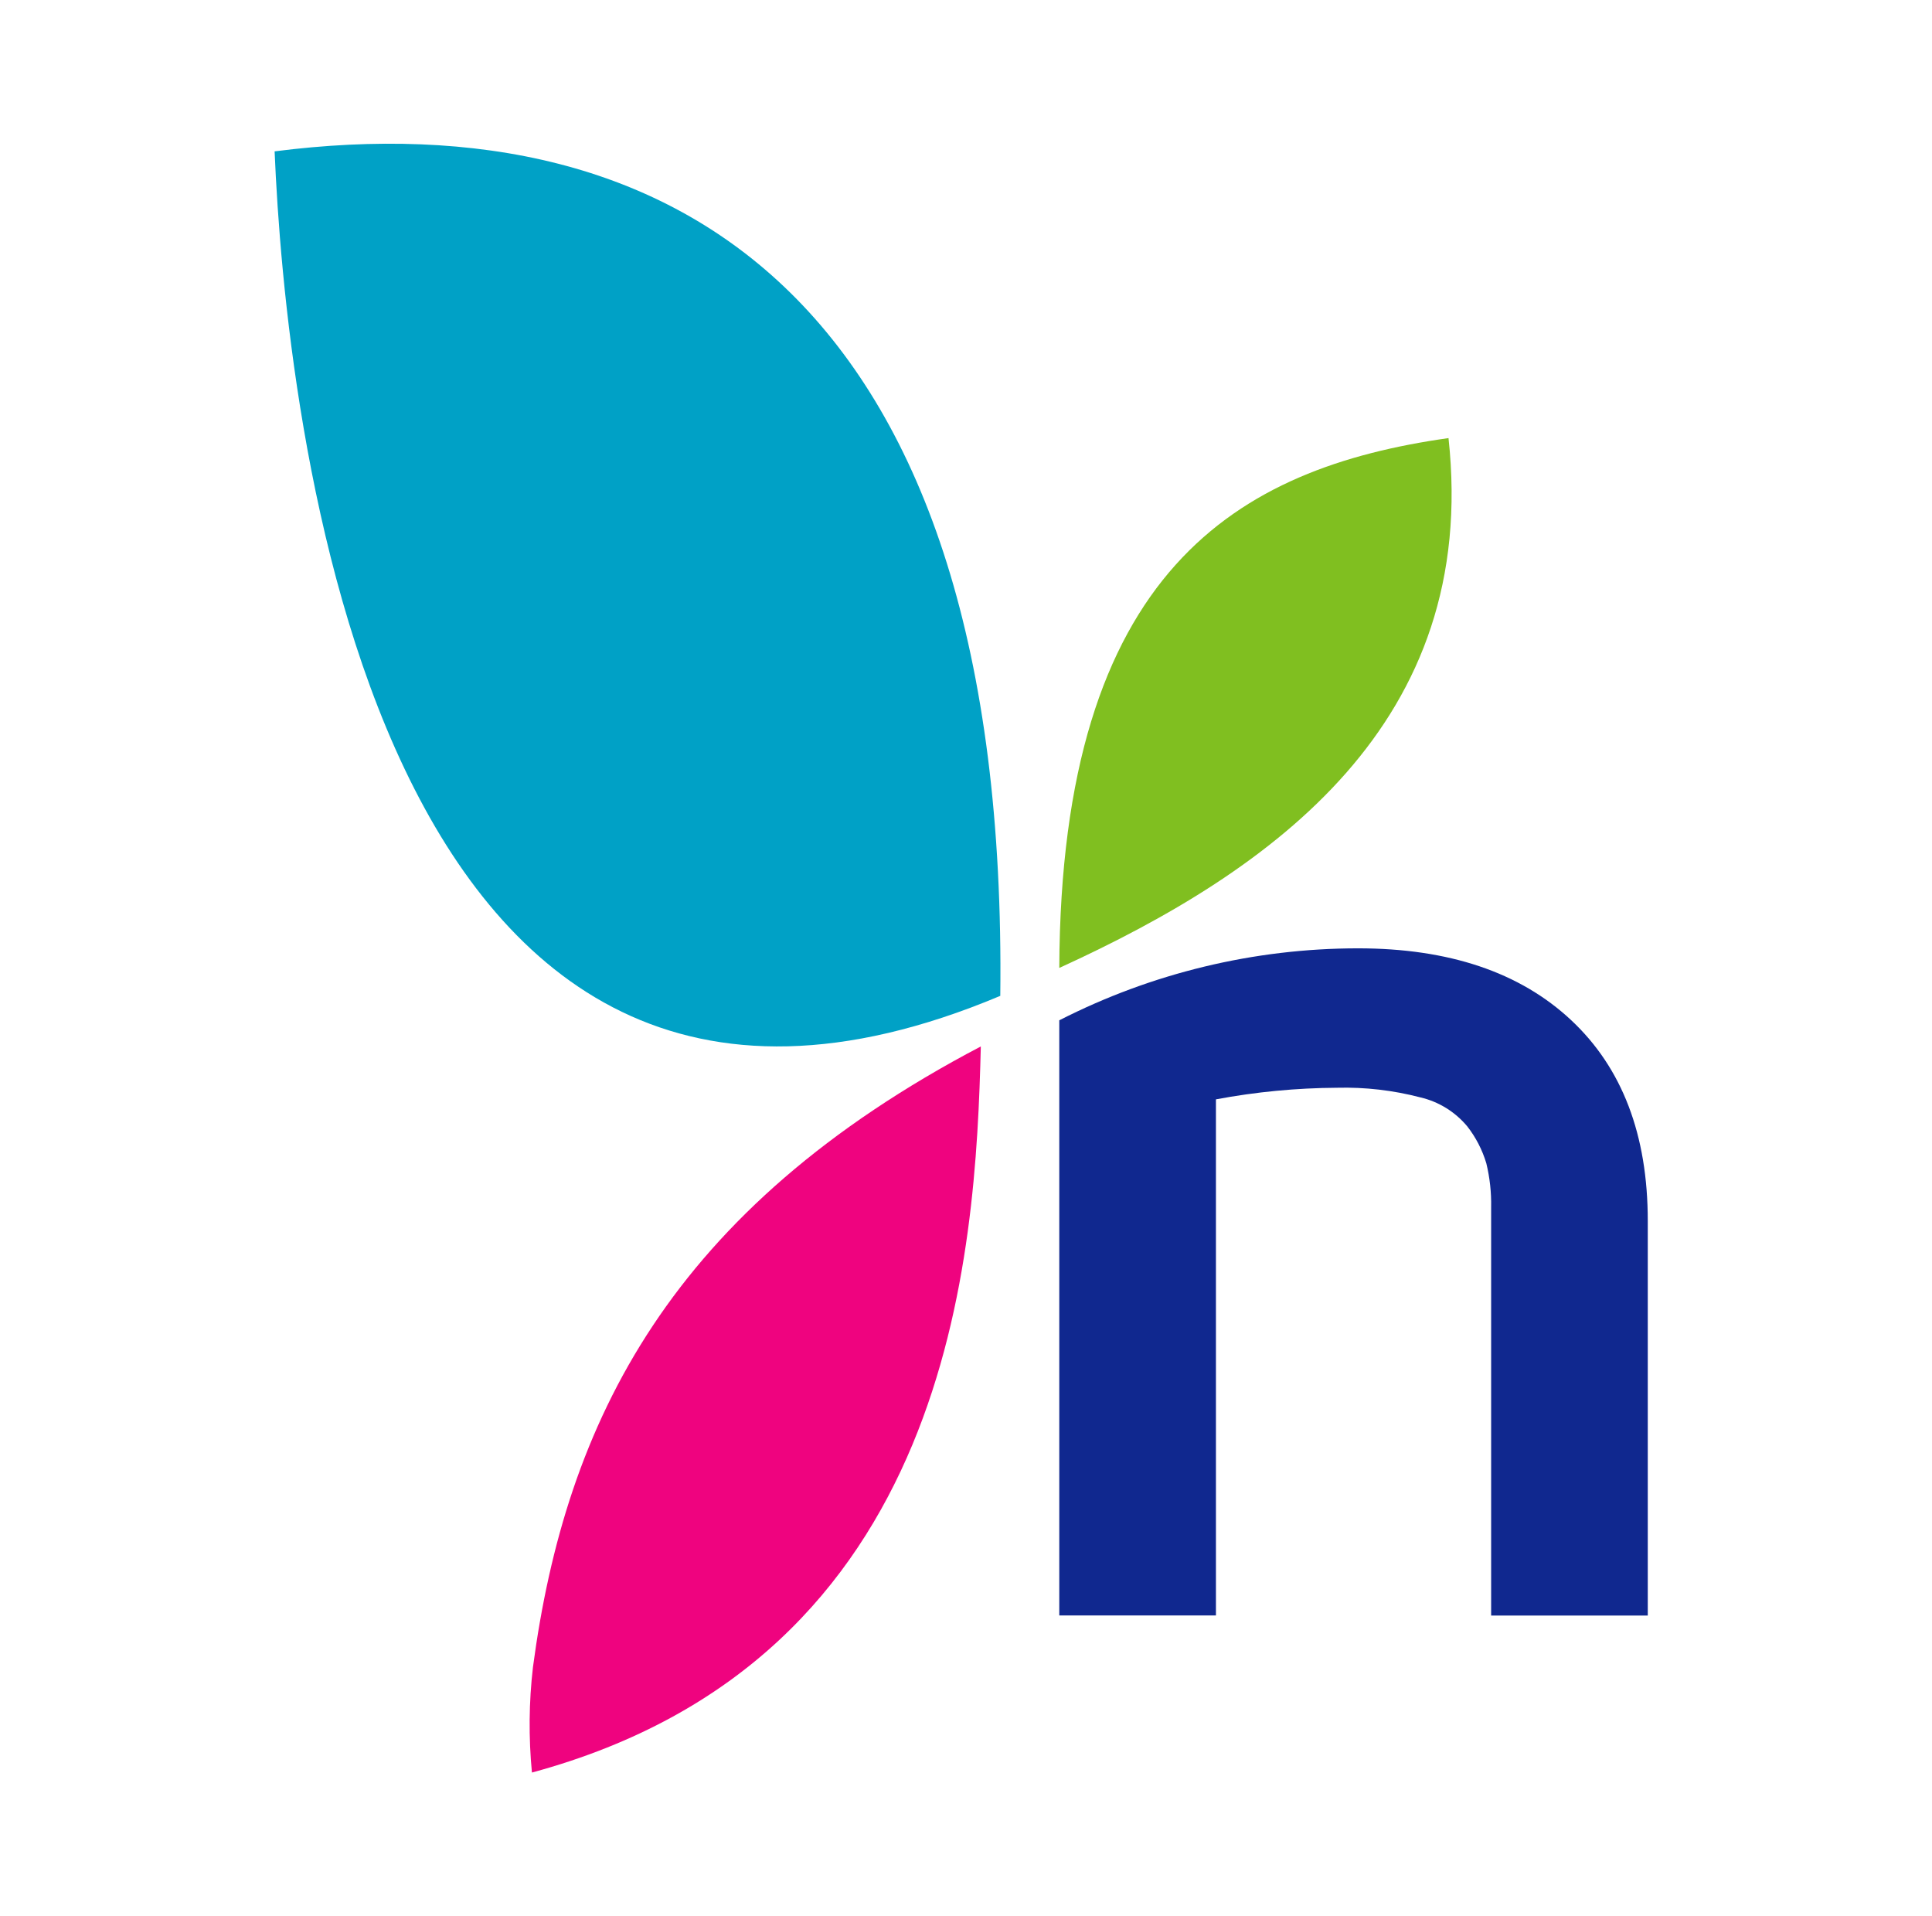
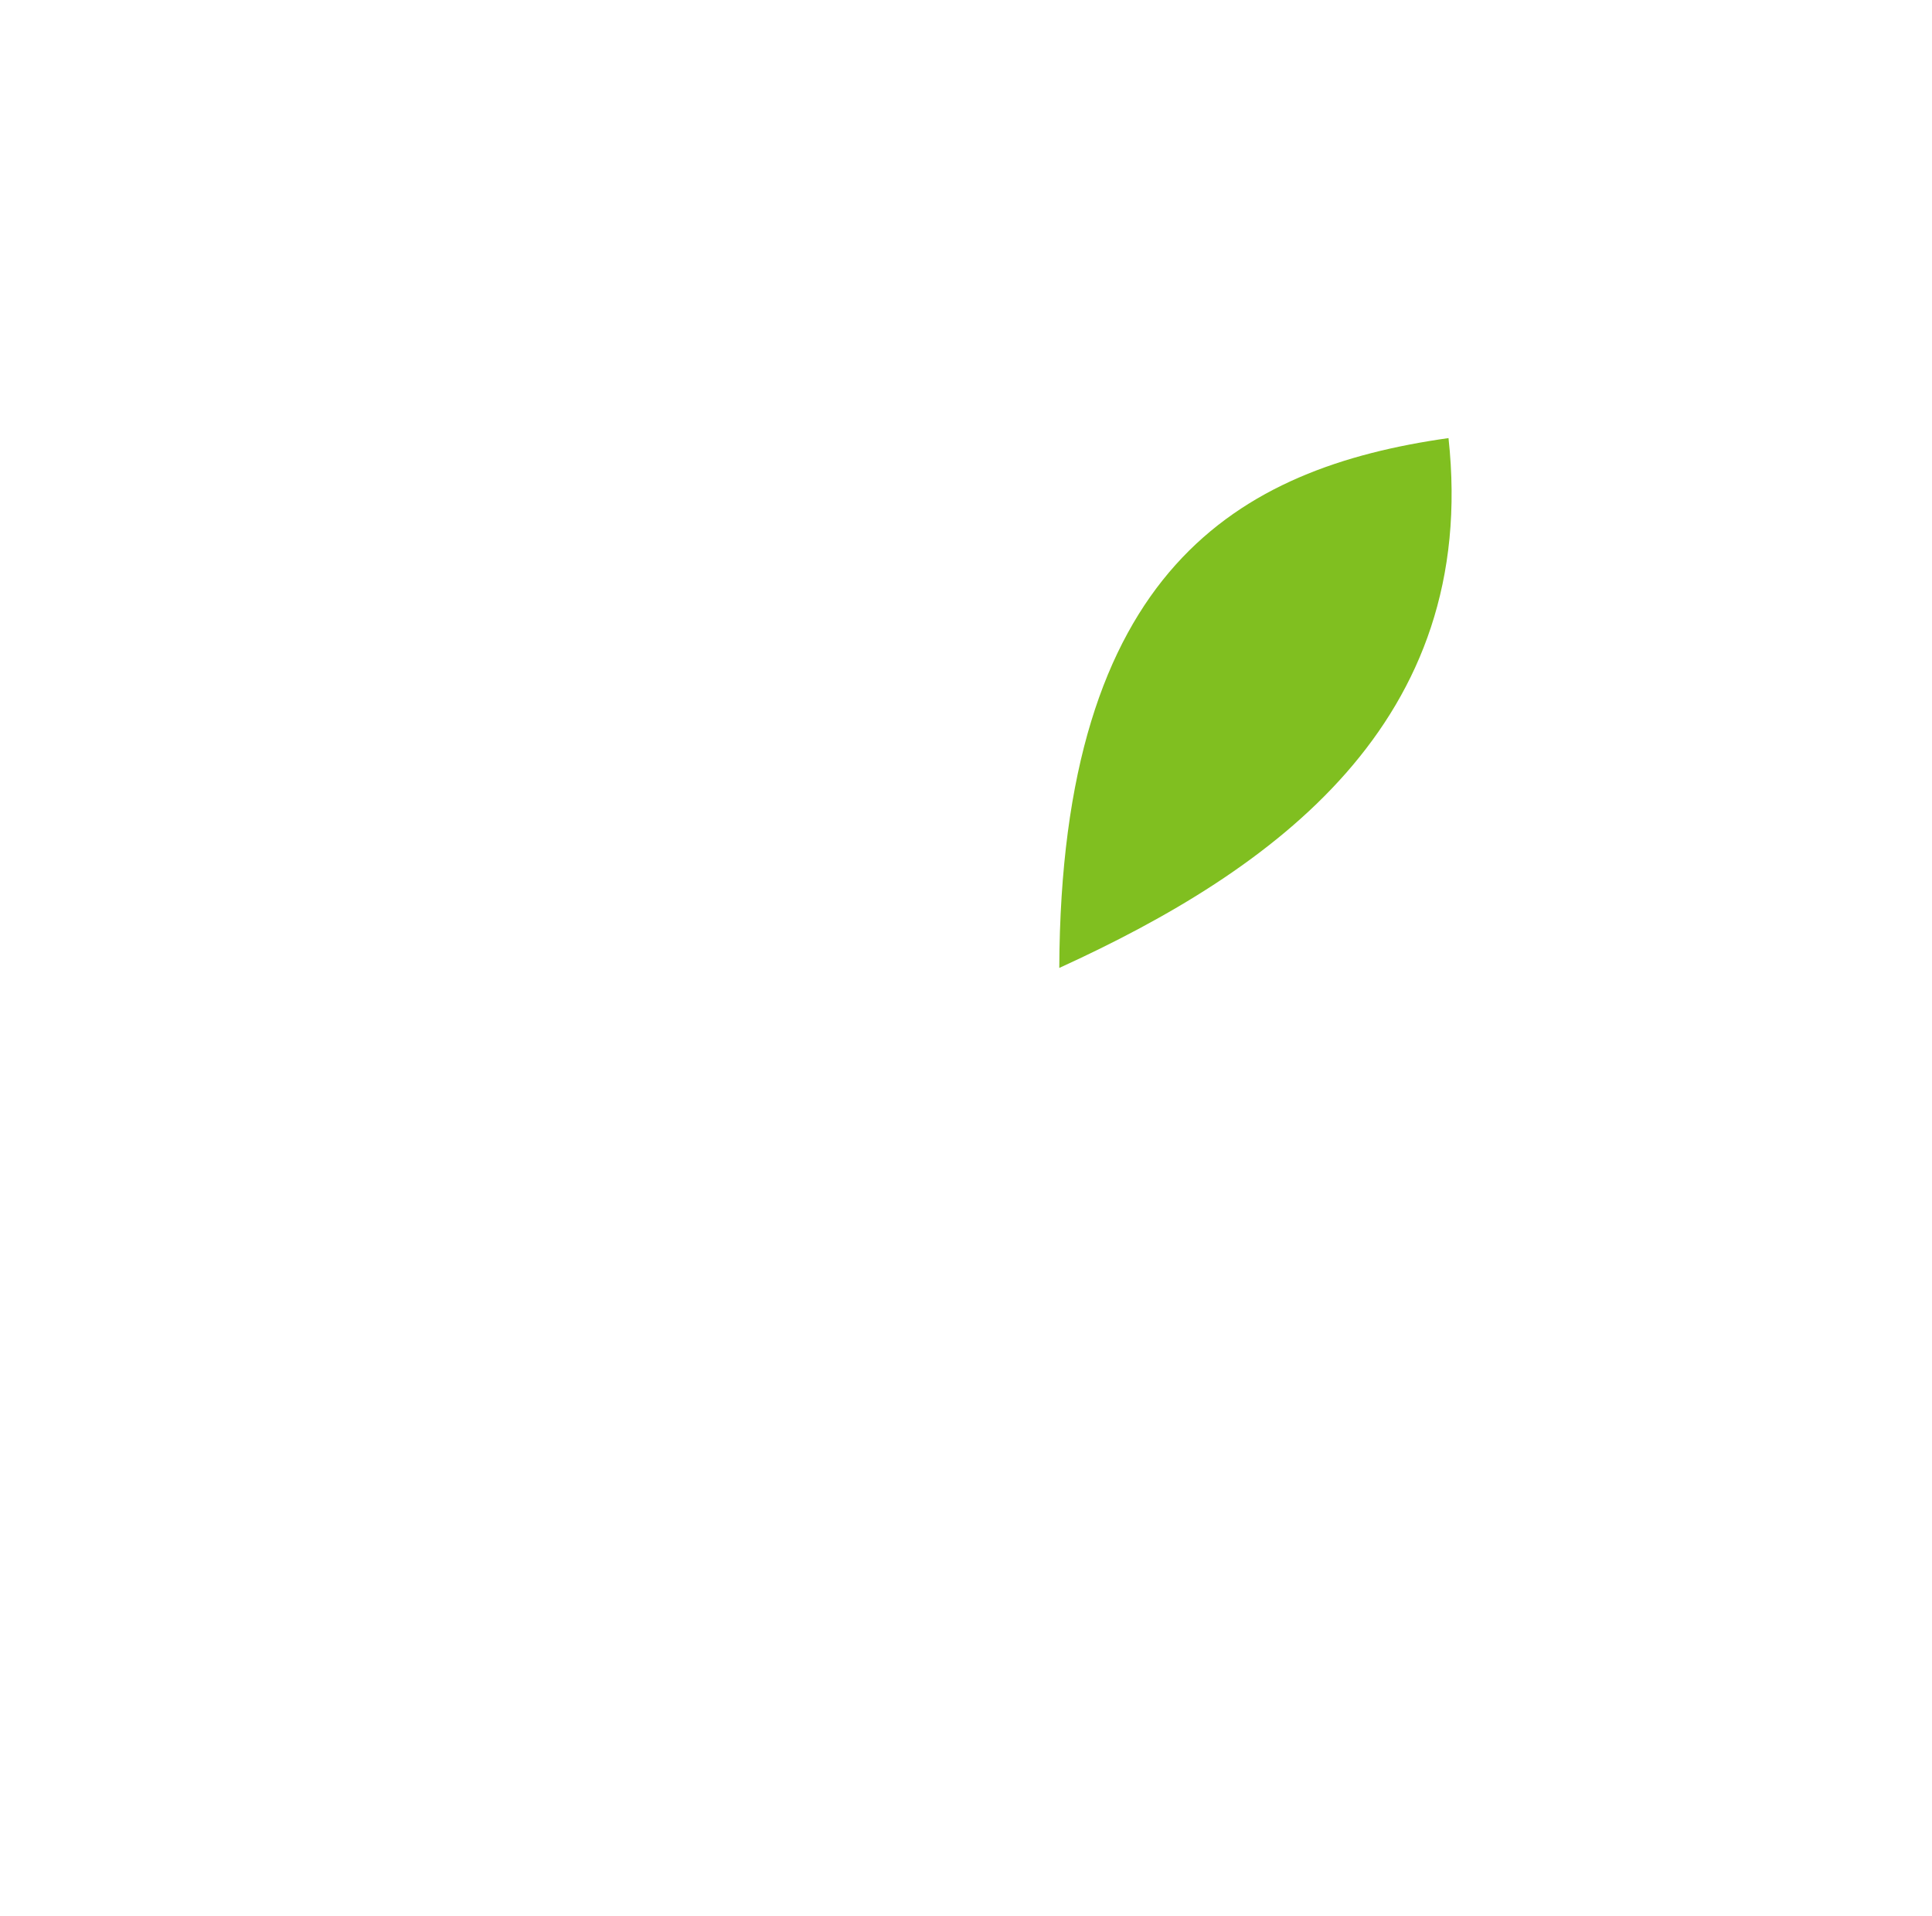
<svg xmlns="http://www.w3.org/2000/svg" width="121" height="120" viewBox="0 0 121 120" fill="none">
-   <path d="M66.342 101.162V63.894C72.142 60.933 78.55 59.389 85.05 59.386C90.738 59.386 95.185 60.882 98.391 63.875C101.596 66.868 103.199 71.06 103.199 76.453V101.169H93.389V75.603C93.408 74.675 93.306 73.748 93.087 72.846C92.835 72.006 92.43 71.22 91.891 70.531C91.133 69.624 90.105 68.989 88.959 68.721C87.253 68.275 85.494 68.072 83.733 68.117C81.19 68.132 78.653 68.375 76.153 68.844V101.162H66.342Z" fill="#10288F" />
-   <path d="M62.647 62.363C63.168 18.748 42.291 6.266 17.199 9.478C17.866 25.436 23.08 79.001 62.647 62.363Z" fill="#00A1C6" />
-   <path d="M61.428 65.53C42.004 75.73 35.428 88.997 33.379 104.399C33.124 106.591 33.103 108.804 33.315 111C59.687 103.856 61.106 78.576 61.428 65.53Z" fill="#EF037F" />
  <path d="M66.342 60.614C79.803 54.472 92.658 45.254 90.719 27.434C77.536 29.298 66.443 35.68 66.342 60.614Z" fill="#80BF20" />
</svg>